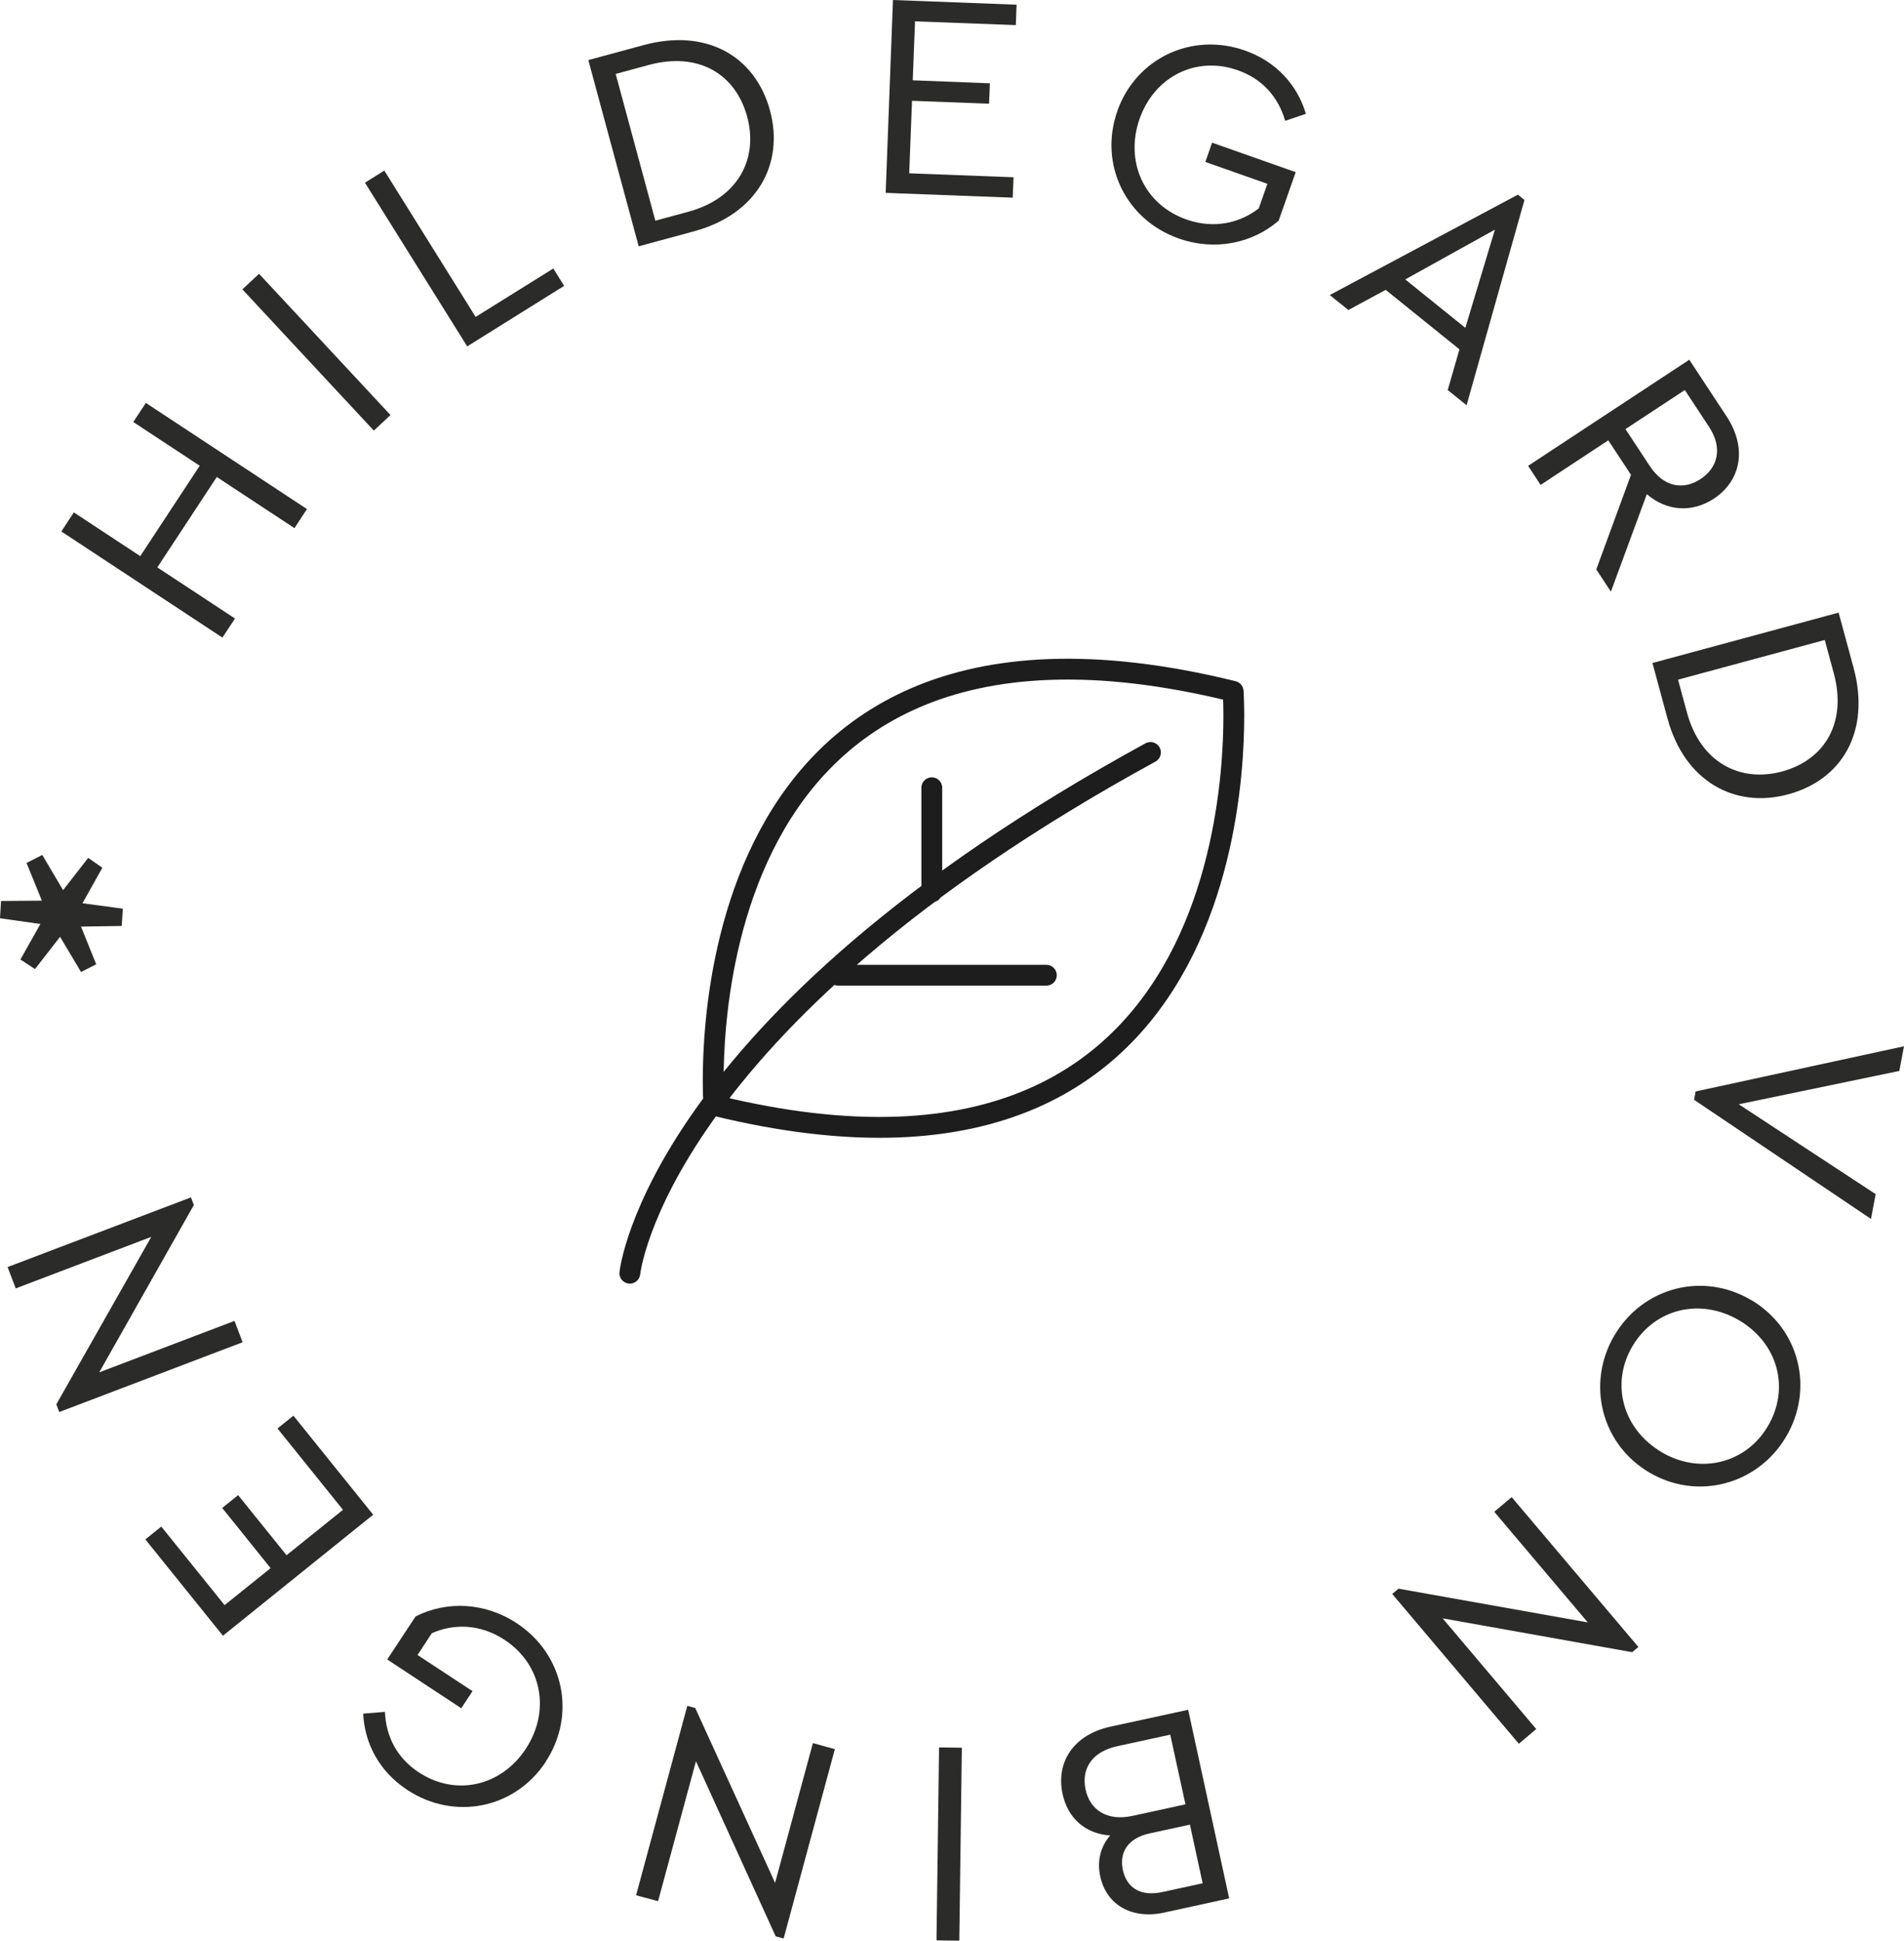
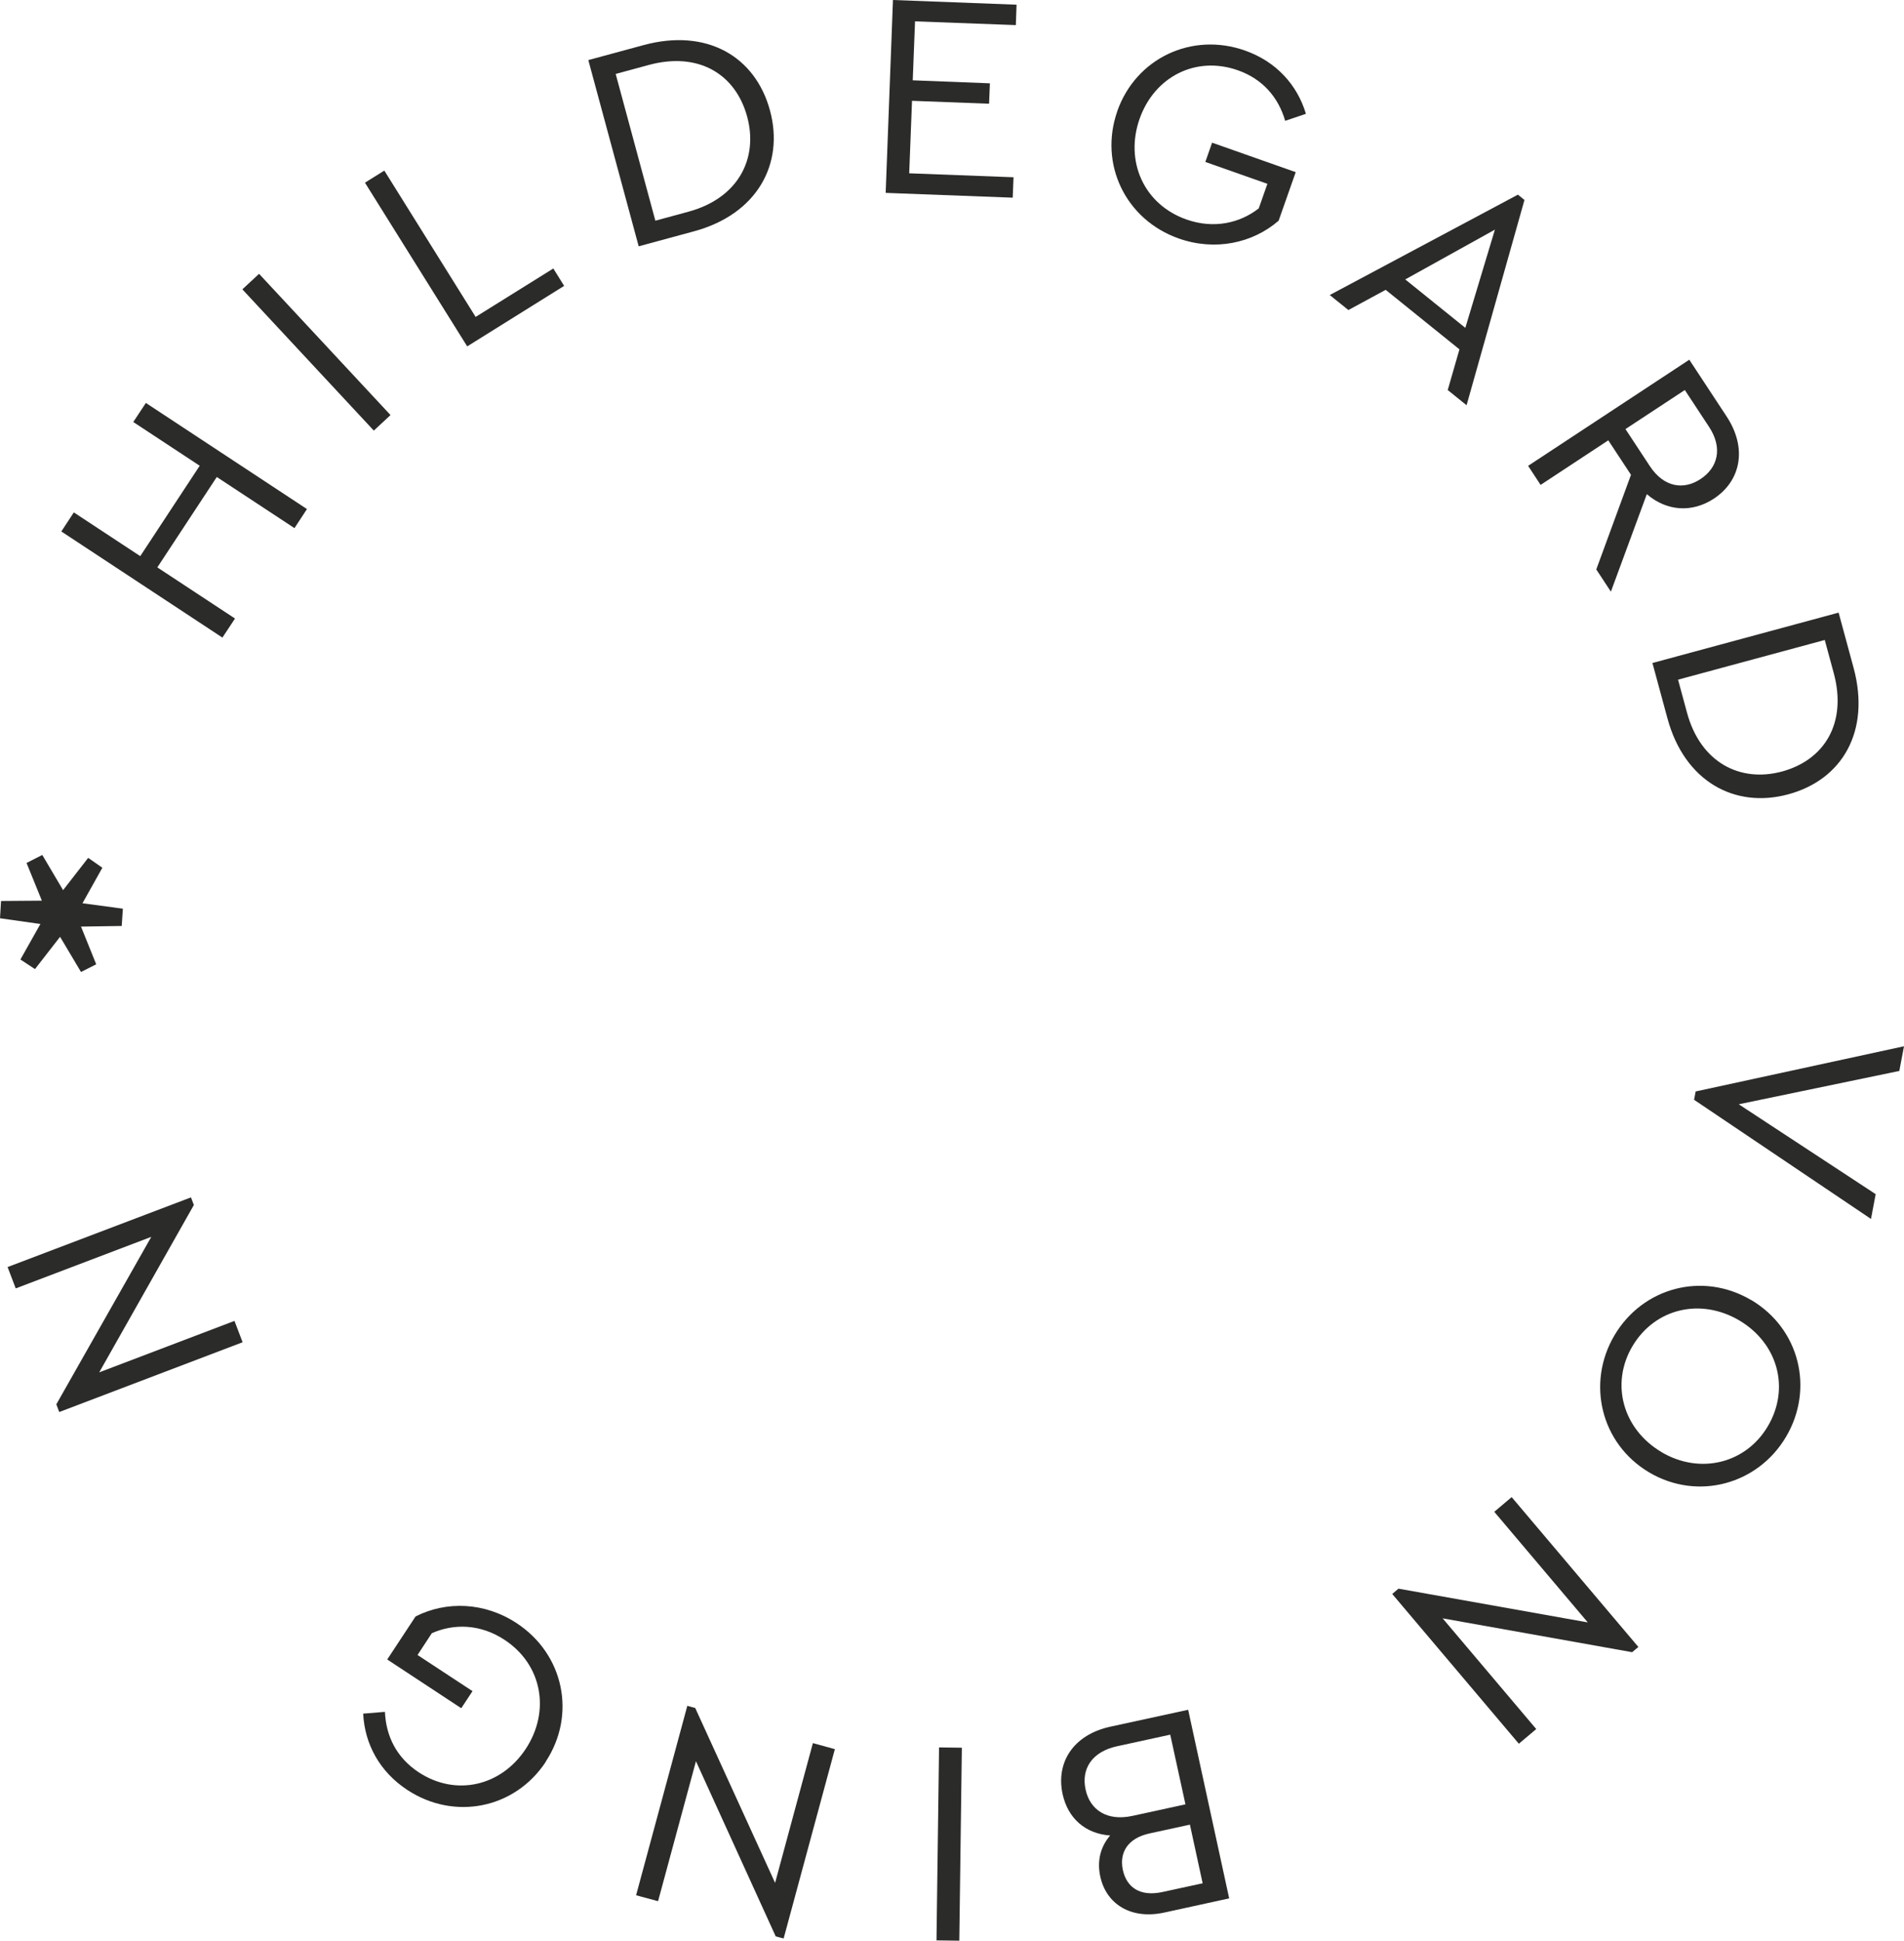
<svg xmlns="http://www.w3.org/2000/svg" id="Ebene_2" viewBox="0 0 182.86 186.34">
  <defs>
    <style>.cls-1,.cls-2{fill:none;}.cls-3{clip-path:url(#clippath);}.cls-4{fill:#2b2b2a;}.cls-5{clip-path:url(#clippath-1);}.cls-6{clip-path:url(#clippath-4);}.cls-7{clip-path:url(#clippath-3);}.cls-8{clip-path:url(#clippath-2);}.cls-9{clip-path:url(#clippath-6);}.cls-10{clip-path:url(#clippath-5);}.cls-2{stroke:#1d1d1d;stroke-linecap:round;stroke-linejoin:round;stroke-width:2px;}</style>
    <clipPath id="clippath">
      <rect class="cls-1" width="182.86" height="186.34" />
    </clipPath>
    <clipPath id="clippath-1">
      <rect class="cls-1" width="182.86" height="186.34" />
    </clipPath>
    <clipPath id="clippath-2">
      <rect class="cls-1" width="182.86" height="186.34" />
    </clipPath>
    <clipPath id="clippath-3">
      <rect class="cls-1" width="182.86" height="186.34" />
    </clipPath>
    <clipPath id="clippath-4">
      <rect class="cls-1" width="182.86" height="186.34" />
    </clipPath>
    <clipPath id="clippath-5">
      <rect class="cls-1" width="182.86" height="186.34" />
    </clipPath>
    <clipPath id="clippath-6">
      <rect class="cls-1" width="182.86" height="186.34" />
    </clipPath>
  </defs>
  <g id="Ebene_1-2">
    <g class="cls-3">
-       <path class="cls-2" d="m89.49,85.64v-10m-9,18h20m17.94-27.26c-53.85-13.26-49.87,39.74-49.87,39.74,53.84,13.26,49.87-39.74,49.87-39.74Zm-57.94,55.87s2.47-24.01,50-50" />
-     </g>
+       </g>
    <polygon class="cls-4" points="5.89 51.03 7.09 49.2 13.47 53.4 19.18 44.72 12.8 40.52 14.01 38.69 29.48 48.88 28.28 50.71 20.82 45.8 15.11 54.48 22.57 59.39 21.36 61.22 5.89 51.03" />
    <rect class="cls-4" x="29.29" y="24.55" width="2.19" height="18.53" transform="translate(-14.89 29.77) rotate(-42.95)" />
    <polygon class="cls-4" points="35.05 17.54 36.91 16.38 45.68 30.43 53.14 25.78 54.18 27.45 44.87 33.26 35.05 17.54" />
    <g class="cls-5">
      <path class="cls-4" d="m66.11,20.33c4.8-1.3,6.73-5.11,5.65-9.12-1.11-4.09-4.66-6.27-9.46-4.97l-3.17.86,3.81,14.09,3.17-.86Zm-9.61-14.56l5.31-1.44c6.07-1.64,10.73,1.08,12.14,6.28,1.39,5.12-1.23,9.96-7.3,11.6l-5.31,1.44-4.84-17.89Z" />
    </g>
    <polygon class="cls-4" points="85.76 0 85.06 18.52 97.26 18.98 97.34 17.02 87.32 16.64 87.59 9.68 94.99 9.96 95.07 8 87.66 7.71 87.88 2.05 97.56 2.41 97.63 .45 85.76 0" />
    <g class="cls-8">
      <path class="cls-4" d="m107.3,10.68c1.8-5.11,7.18-7.62,12.26-5.83,2.99,1.05,5.03,3.29,5.86,6.08l-1.99.67c-.66-2.26-2.16-4.01-4.54-4.85-4.05-1.43-8.02.63-9.44,4.65-1.44,4.08.4,8.24,4.51,9.68,2.62.92,5.12.34,6.93-1.07l.83-2.36-5.96-2.1.65-1.85,8.03,2.83-1.64,4.66c-2.49,2.16-6.1,2.94-9.59,1.71-5.11-1.8-7.69-7.15-5.9-12.23" />
    </g>
    <path class="cls-4" d="m143.57,22.05l-8.61,4.78,5.77,4.65,2.84-9.43Zm-3.41,11.49l-7.08-5.71-3.58,1.94-1.79-1.44,18.07-9.64.63.51-5.56,19.71-1.81-1.46,1.13-3.92Z" />
    <g class="cls-7">
      <path class="cls-4" d="m156.11,41.2l2.33,3.54c1.34,2.04,3.23,2.35,4.89,1.25,1.64-1.08,2.15-2.96.81-5l-2.33-3.54-5.7,3.75Zm-2.8,13.47l3.33-9.08-2.18-3.31-6.5,4.28-1.2-1.83,15.48-10.19,3.58,5.44c2.01,3.05,1.38,6.18-1.22,7.9-2.09,1.37-4.51,1.22-6.44-.43l-3.45,9.36-1.4-2.13Z" />
      <path class="cls-4" d="m162.02,68.43c1.3,4.8,5.11,6.73,9.12,5.65,4.09-1.11,6.27-4.66,4.97-9.46l-.86-3.17-14.09,3.81.86,3.17Zm14.56-9.61l1.44,5.31c1.64,6.07-1.08,10.74-6.28,12.14-5.12,1.39-9.96-1.23-11.6-7.3l-1.44-5.31,17.89-4.84Z" />
    </g>
    <polygon class="cls-4" points="162.85 104.8 162.7 105.6 179.69 117.04 180.14 114.66 166.99 106.03 182.41 102.83 182.86 100.46 162.85 104.8" />
    <g class="cls-6">
      <path class="cls-4" d="m159.57,139.43c3.67,2.17,8.08,1.12,10.21-2.48,2.16-3.65.96-7.97-2.73-10.16-3.72-2.2-8.11-1.17-10.27,2.47-2.13,3.6-.93,7.97,2.8,10.17m8.6-14.61c4.66,2.76,6.07,8.54,3.35,13.14-2.7,4.57-8.48,6.17-13.14,3.42-4.66-2.76-6.04-8.59-3.34-13.16,2.73-4.62,8.49-6.14,13.13-3.39" />
    </g>
    <polygon class="cls-4" points="145.87 167.43 133.71 153.05 134.31 152.54 152.49 155.78 143.51 145.16 145.18 143.75 157.35 158.14 156.75 158.64 138.55 155.39 147.54 166.02 145.87 167.43" />
    <g class="cls-10">
      <path class="cls-4" d="m115.5,180.82l-1.22-5.62-3.87.84c-2.11.46-2.93,1.84-2.57,3.52.37,1.67,1.65,2.57,3.79,2.11l3.87-.84Zm-11.24-8.99c.42,1.95,2.05,3.06,4.49,2.53l5.1-1.11-1.46-6.69-5.1,1.11c-2.44.53-3.46,2.19-3.03,4.16m-2.21.42c-.65-2.99,1-5.68,4.6-6.46l7.46-1.62,3.94,18.11-6.23,1.36c-3.21.7-5.58-.82-6.15-3.46-.33-1.51.03-2.88.95-3.94-2.39-.17-4.06-1.65-4.57-3.98" />
    </g>
    <rect class="cls-4" x="81.89" y="175.97" width="18.53" height="2.19" transform="translate(-87.1 265.86) rotate(-89.24)" />
    <polygon class="cls-4" points="61.09 181.98 63.2 182.55 66.84 169.11 74.5 185.93 75.26 186.13 80.18 167.95 78.07 167.37 74.44 180.79 66.77 164 66.01 163.79 61.09 181.98" />
    <g class="cls-9">
      <path class="cls-4" d="m52.42,169.16c-2.98,4.53-8.81,5.67-13.31,2.7-2.65-1.74-4.09-4.41-4.23-7.32l2.09-.17c.1,2.35,1.13,4.41,3.24,5.8,3.59,2.36,7.93,1.32,10.28-2.24,2.38-3.61,1.6-8.09-2.04-10.48-2.32-1.53-4.88-1.57-6.98-.63l-1.37,2.09,5.28,3.47-1.08,1.64-7.11-4.68,2.72-4.13c2.94-1.5,6.63-1.39,9.72.65,4.53,2.98,5.74,8.79,2.78,13.29" />
    </g>
-     <polygon class="cls-4" points="21.41 157.06 13.96 147.81 15.49 146.58 21.57 154.12 25.99 150.57 21.34 144.79 22.87 143.56 27.52 149.33 32.94 144.97 26.65 137.16 28.18 135.93 35.84 145.44 21.41 157.06" />
    <polygon class="cls-4" points=".73 121.66 1.51 123.71 14.53 118.76 5.41 134.84 5.69 135.58 23.3 128.88 22.52 126.83 9.53 131.77 18.62 115.7 18.34 114.97 .73 121.66" />
    <polygon class="cls-4" points="2.55 82.86 4.02 86.48 .1 86.51 0 88.17 3.88 88.72 1.96 92.13 3.36 93.05 5.77 89.95 7.78 93.33 9.24 92.59 7.78 88.97 11.69 88.91 11.8 87.25 7.92 86.73 9.83 83.32 8.47 82.37 6.06 85.47 4.06 82.09 2.55 82.86" />
  </g>
</svg>